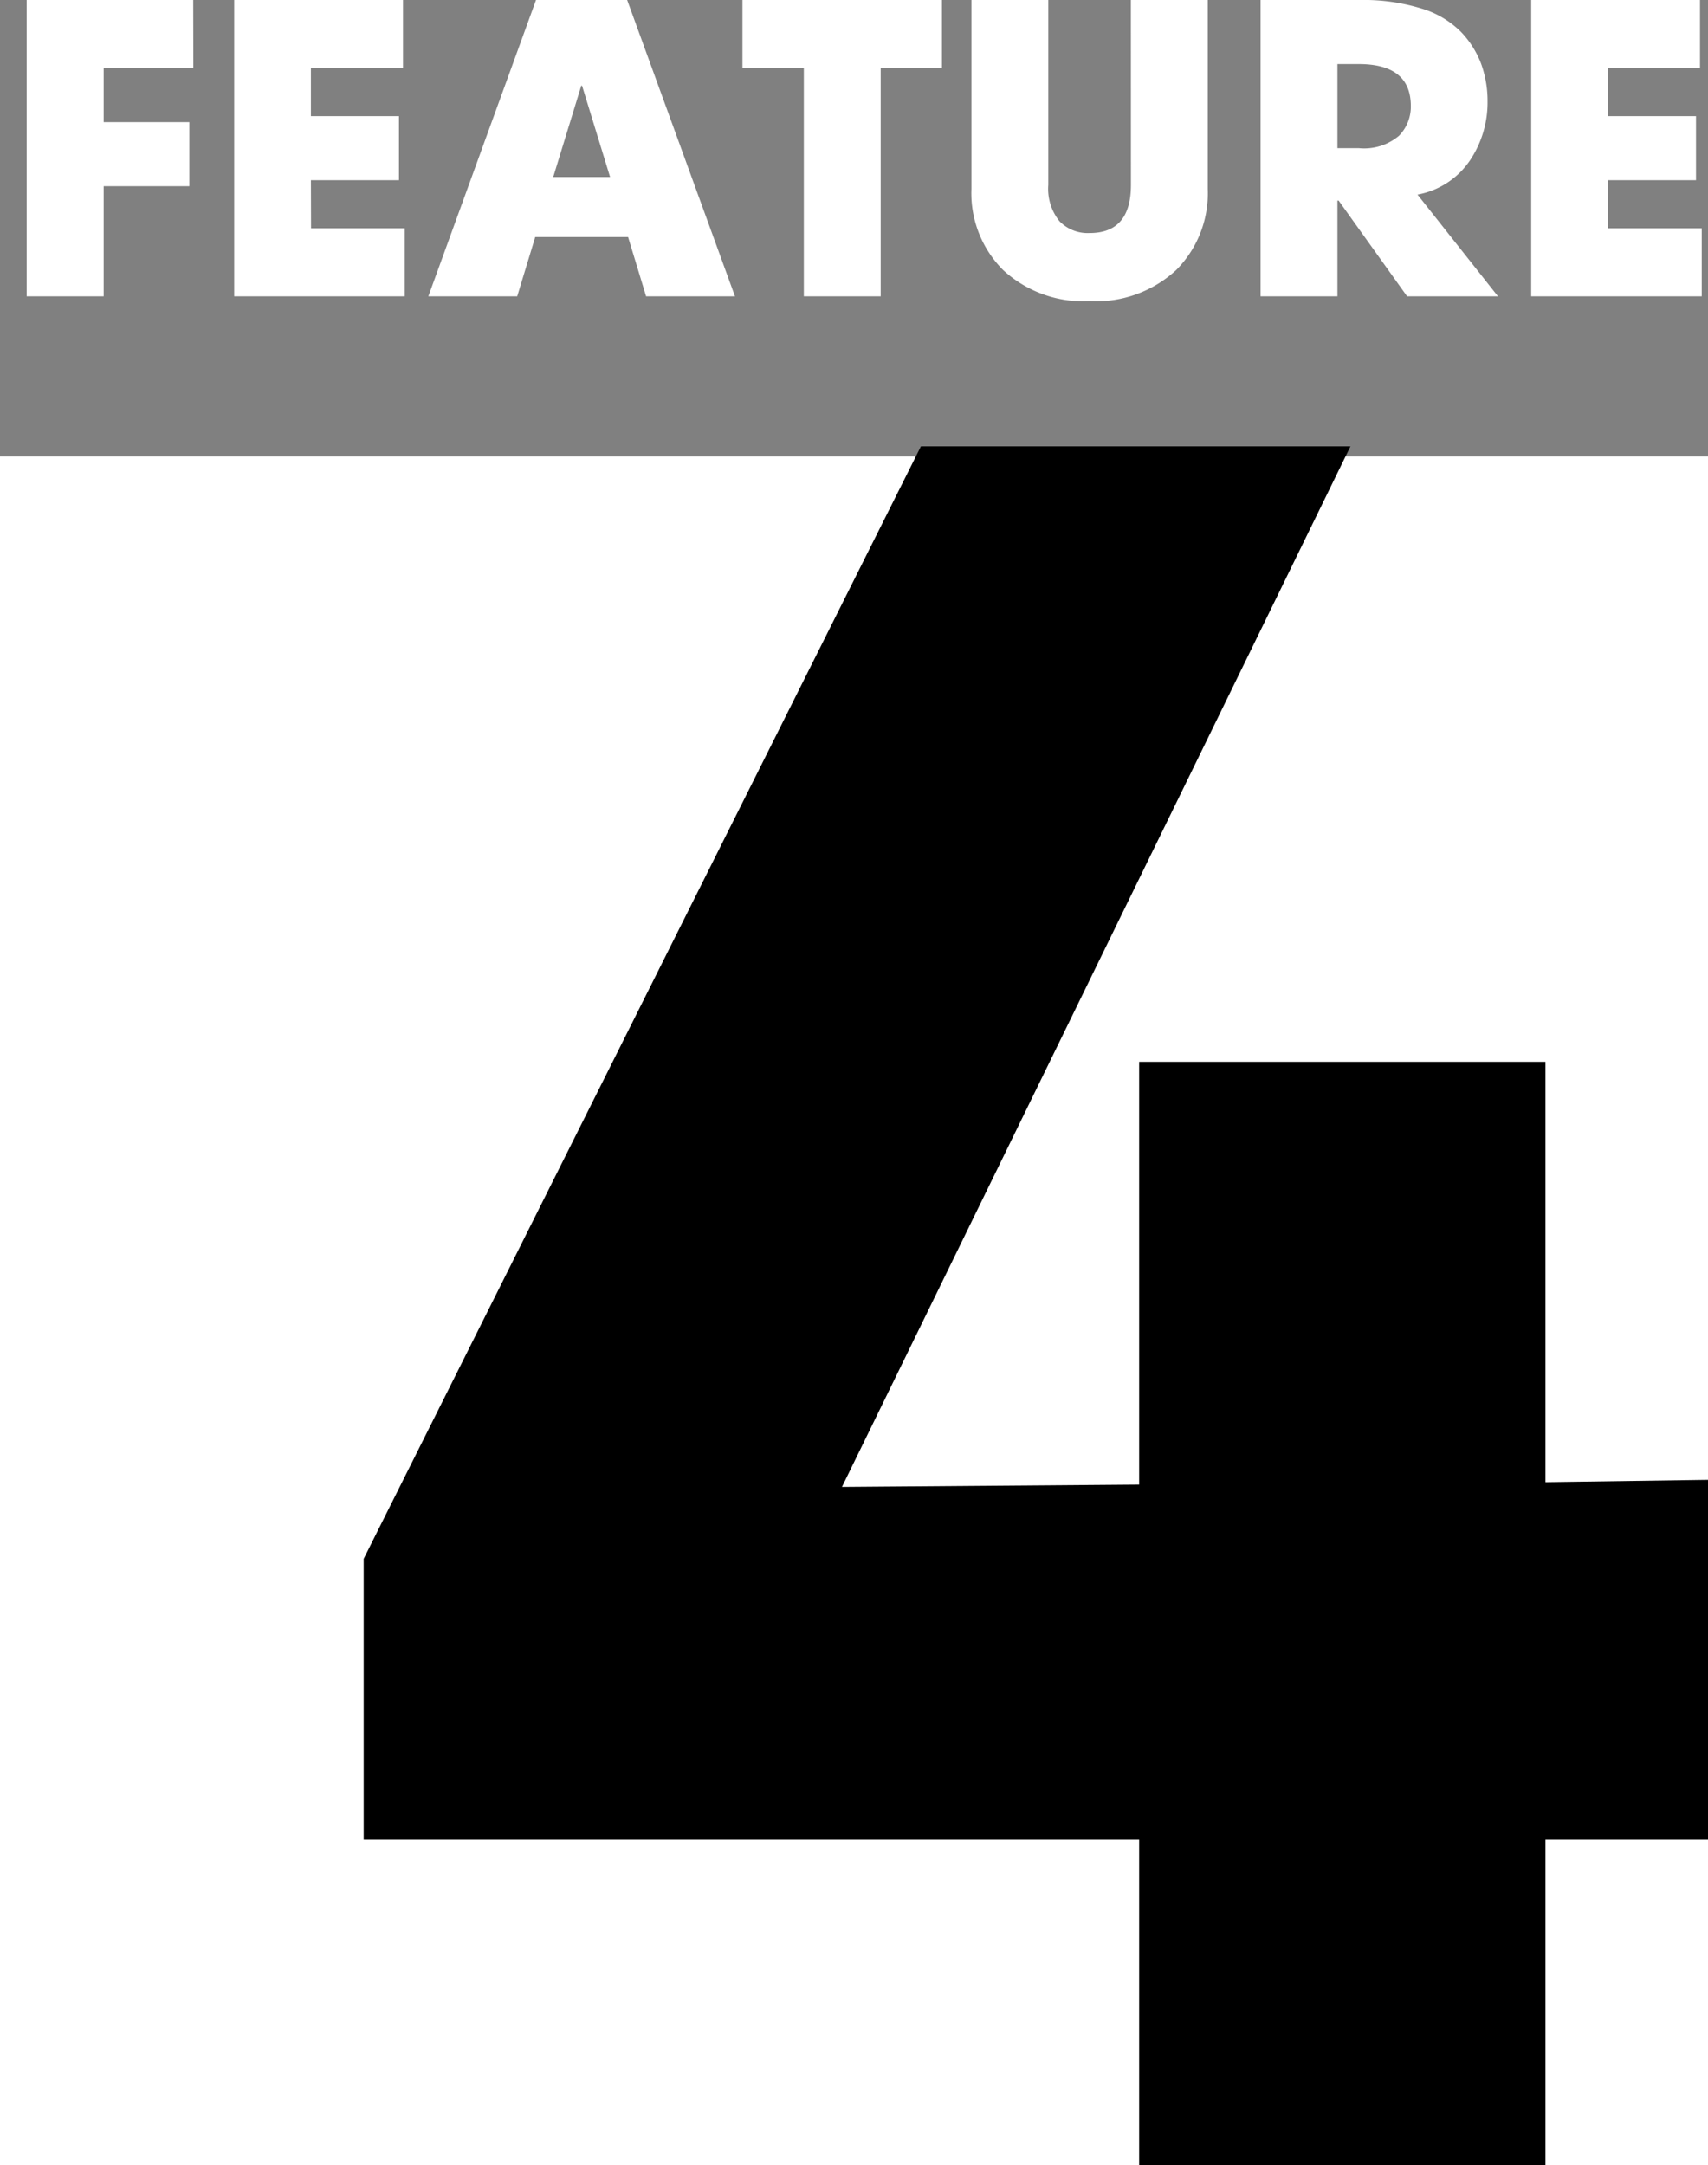
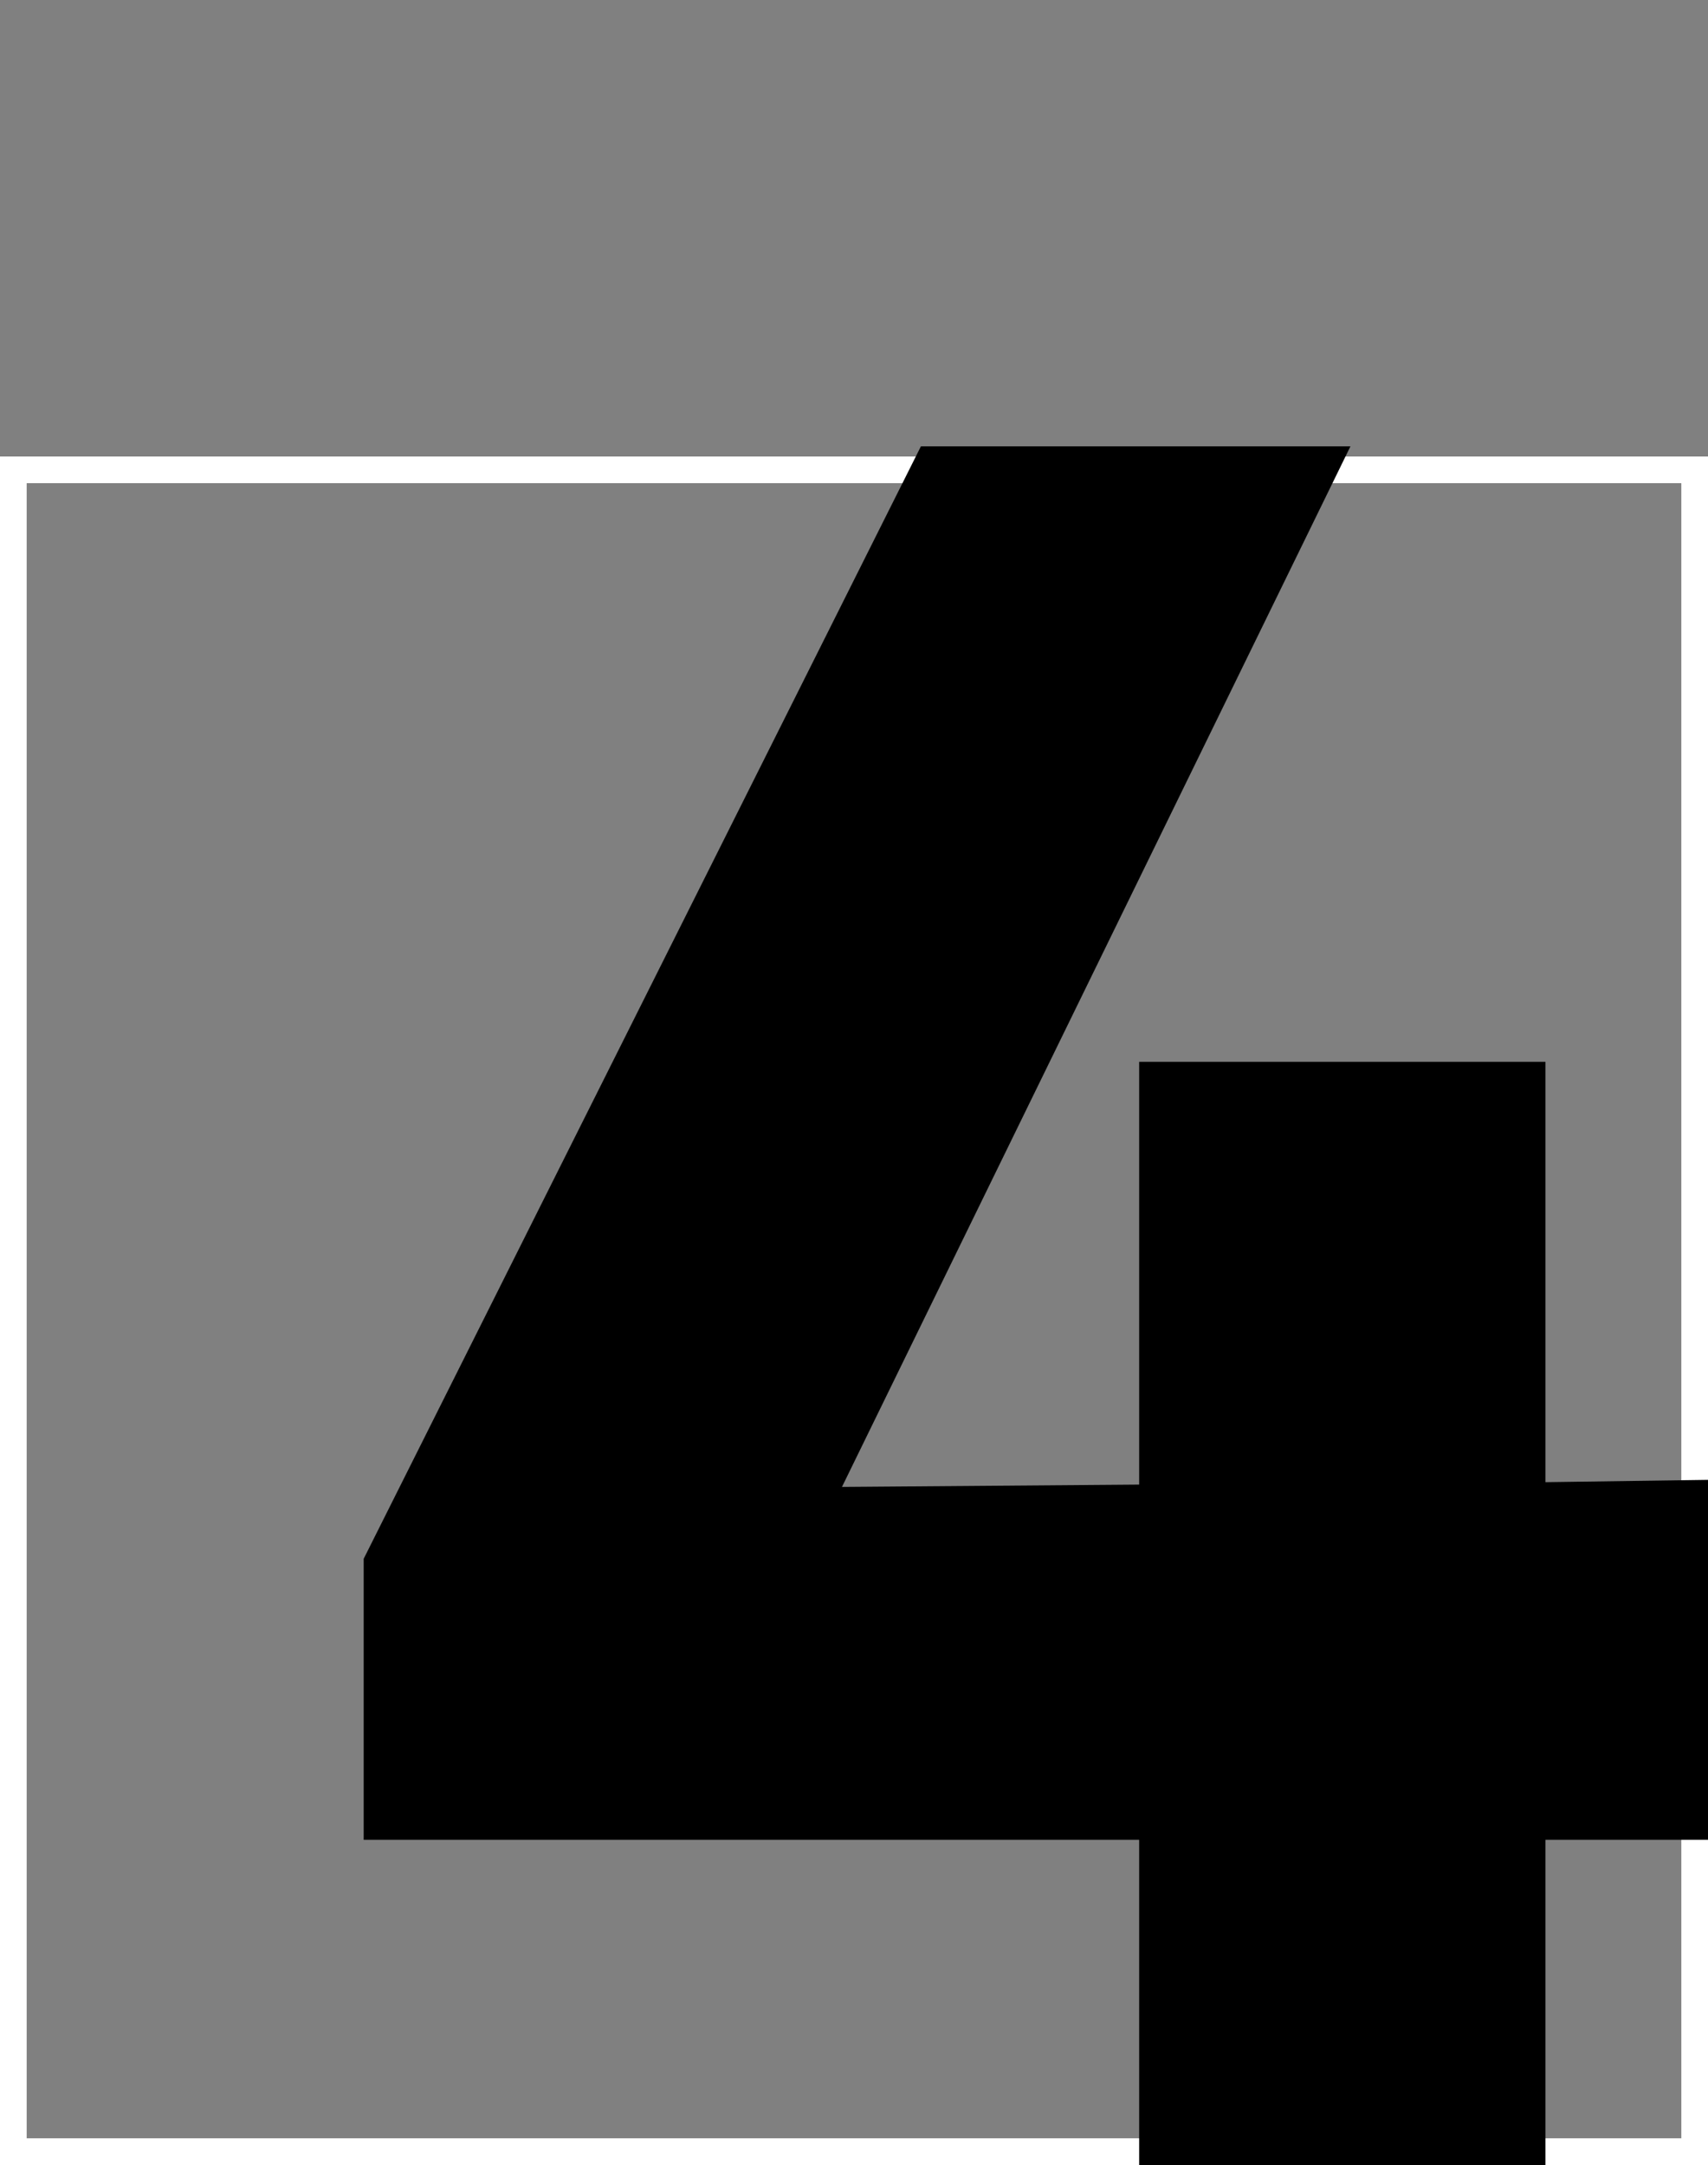
<svg xmlns="http://www.w3.org/2000/svg" width="64" height="81.1" viewBox="0 0 64 81.1">
  <rect x="0" y="0" width="64" height="81.1" fill="#808080" stroke="none" />
  <g id="グループ_860" data-name="グループ 860" transform="translate(-758 -2135.9)">
    <g id="長方形_224" data-name="長方形 224" transform="translate(758 2153)" fill="#fff" stroke="#fff" stroke-width="1">
-       <rect width="64" height="64" stroke="none" />
      <rect x="0.5" y="0.5" width="63" height="63" fill="none" />
    </g>
    <path id="パス_425" data-name="パス 425" d="M53.505-25.665V-12.18h-6.09V0H32.19V-12.18H3.132V-22.707L24.012-64.38H40.107L21.054-25.4l11.136-.087V-41.325H47.415v15.747Z" transform="translate(768.495 2217)" />
-     <path id="パス_426" data-name="パス 426" d="M7.245-8.55H3.885v2.025h3.21v2.4H3.885V0H1V-11.1h6.24Zm4.41,6h3.51V0H8.775V-11.1H15.1v2.55h-3.45v1.8h3.3v2.4h-3.3ZM16.05,0l4.035-11.1H23.5L27.54,0H24.21l-.675-2.22h-3.48L19.38,0Zm4.68-4.47h2.13L21.81-7.89h-.03ZM35.295-11.1v2.55H33V0H30.12V-8.55h-2.3V-11.1Zm7.08,0h2.88v7.08A4.066,4.066,0,0,1,44.07-.982,4.427,4.427,0,0,1,40.83.18,4.427,4.427,0,0,1,37.59-.982,4.066,4.066,0,0,1,36.4-4.02V-11.1h2.88v6.93A1.934,1.934,0,0,0,39.7-2.812a1.473,1.473,0,0,0,1.132.442q1.545,0,1.545-1.8ZM52.725,0,50.16-3.585h-.045V0h-2.88V-11.1H50.97a7.343,7.343,0,0,1,2.28.315,3.5,3.5,0,0,1,1.485.87A3.522,3.522,0,0,1,55.5-8.708a4.076,4.076,0,0,1,.24,1.418,3.888,3.888,0,0,1-.66,2.2A3.026,3.026,0,0,1,53.115-3.81L56.13,0Zm-2.61-8.7v3.15h.8a2.022,2.022,0,0,0,1.507-.465,1.554,1.554,0,0,0,.443-1.11q0-1.575-1.95-1.575Zm10.14,6.15h3.51V0h-6.39V-11.1H63.7v2.55h-3.45v1.8h3.3v2.4h-3.3Z" transform="translate(758 2147)" fill="#fff" />
  </g>
</svg>